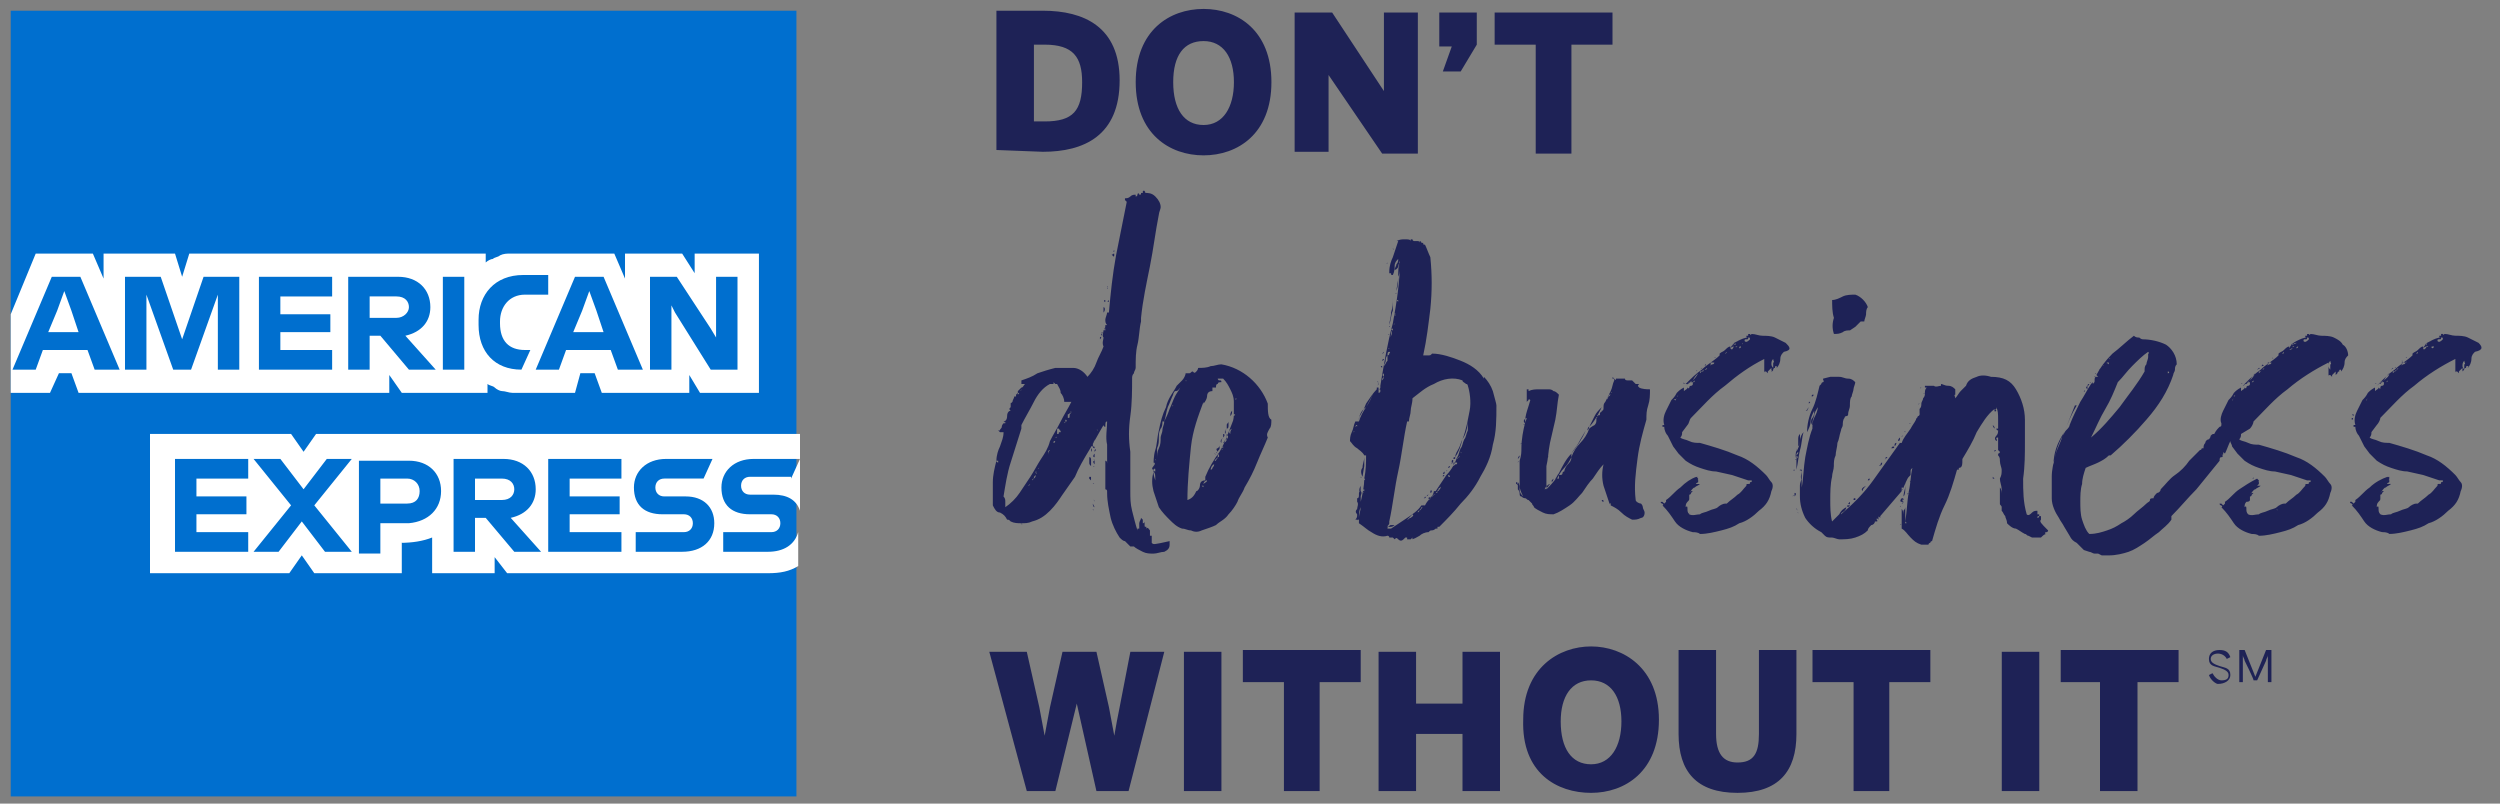
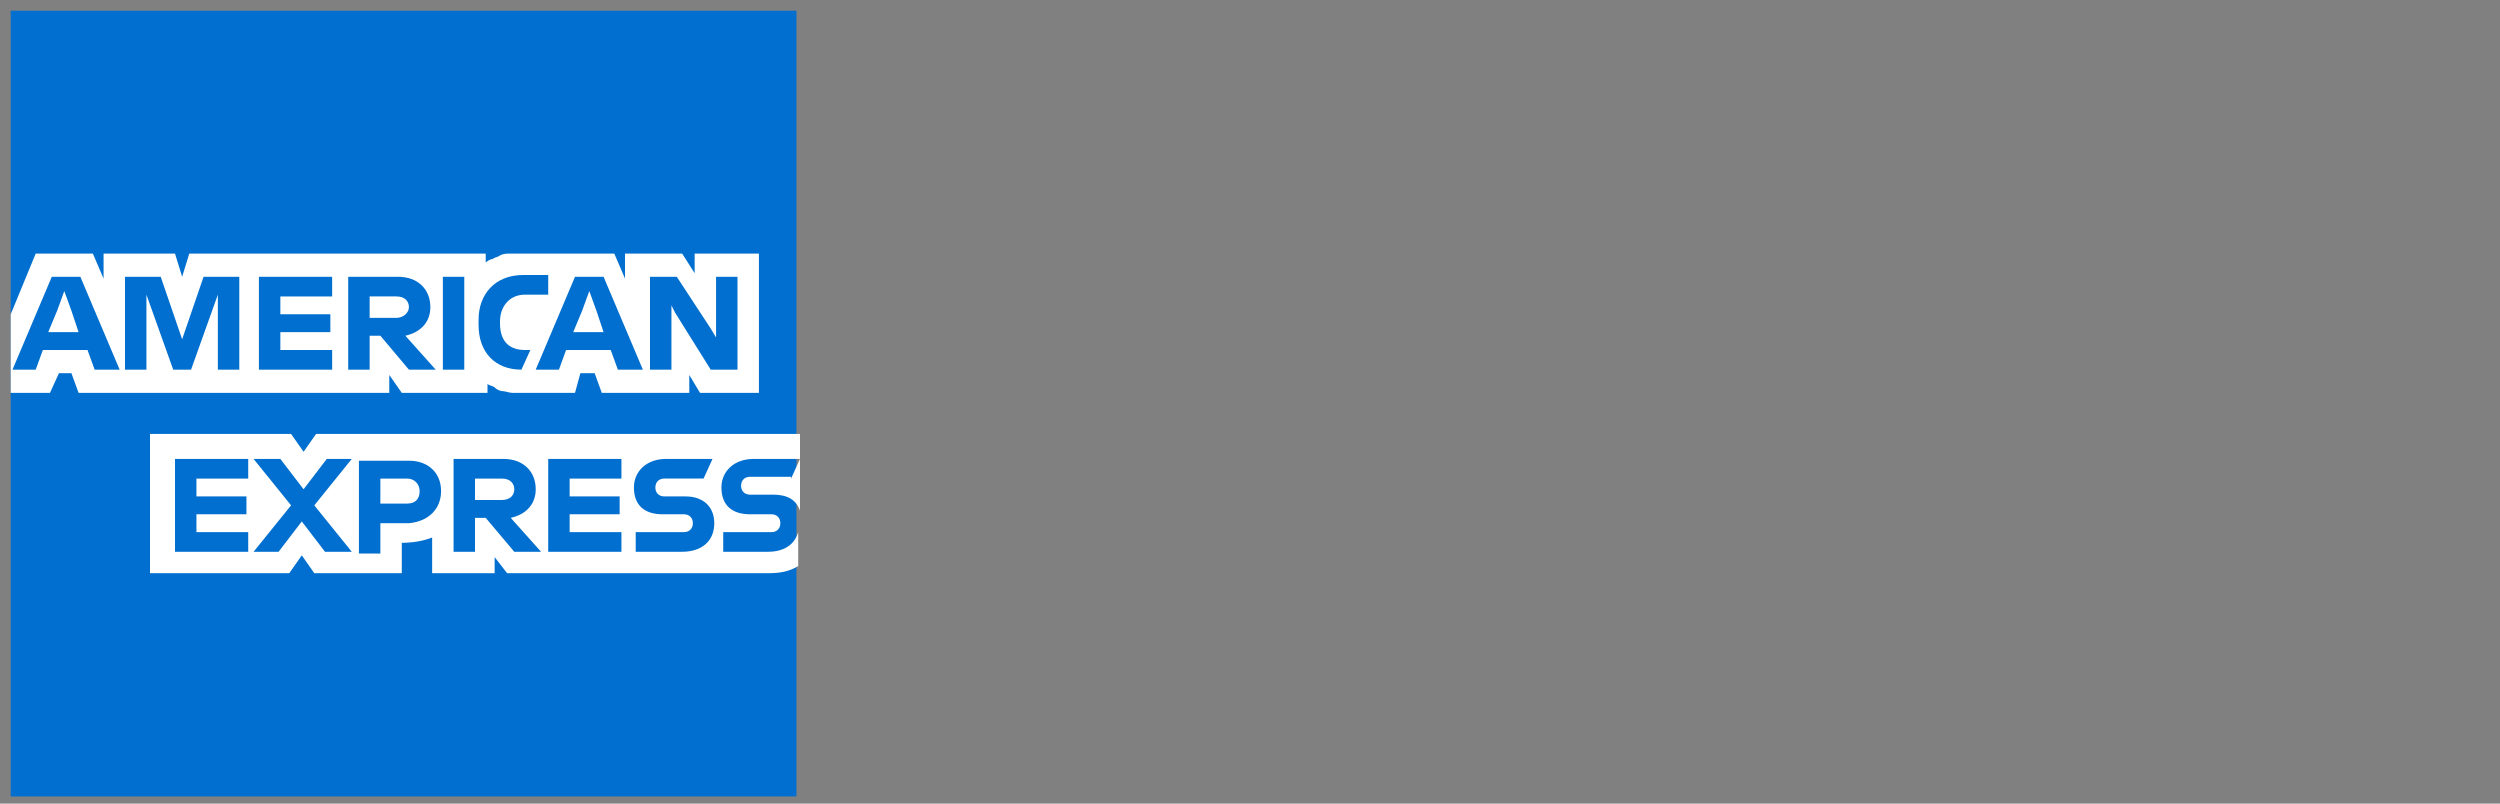
<svg xmlns="http://www.w3.org/2000/svg" enable-background="new 0 0 140 45" viewBox="0 0 140 45">
  <rect x="0" y="0" width="140" height="45" fill="#808080" stroke="none" />
  <path d="m.6.6h44v44h-44z" fill="#006fcf" />
  <path d="m23.5 27.5c0 .4-.2.7-.7.7h-1.5v-1.4h1.5c.4 0 .7.3.7.7zm5.3-.1c0-.3-.2-.6-.7-.6h-1.5v1.2h1.5c.5 0 .7-.3.7-.6zm15.5-.6.5-1.1h-2.6c-1.1 0-1.8.7-1.8 1.6 0 1 .6 1.5 1.6 1.5h1.2c.3 0 .5.2.5.5s-.2.5-.5.5h-2.7v1.1h2.5c.9 0 1.5-.4 1.7-1.1v1.9c-.5.3-1 .4-1.7.4h-14.6l-.7-.9v.9h-3.5v-2c-.5.2-1.1.3-1.8.3h.1v1.7h-4.9l-.7-1-.7 1h-7.8v-7.8h7.9l.7 1 .7-1h27.1v4.3c-.2-.6-.7-.9-1.5-.9h-1.3c-.3 0-.5-.2-.5-.5s.2-.5.5-.5h2.3zm-30.4-1.1h-4.1v5.2h4.1v-1.1h-2.9v-1h2.8v-1h-2.8v-1h2.9zm5.8 5.2-2.1-2.6 2.1-2.6h-1.4l-1.3 1.7-1.3-1.7h-1.5l2.1 2.6-2.1 2.6h1.4l1.3-1.7 1.3 1.7zm5-3.4c0-1-.7-1.7-1.8-1.7h-2.8v5.2h1.2v-1.7h1.6c1.1-.1 1.8-.8 1.8-1.8zm5.6 3.4-1.7-1.9c.9-.2 1.4-.8 1.4-1.6 0-1-.7-1.7-1.8-1.7h-2.8v5.2h1.2v-1.9h.6l1.6 1.9zm4.5-5.2h-4.1v5.2h4.1v-1.1h-2.9v-1h2.8v-1h-2.8v-1h2.9zm5.2 3.6c0-.9-.6-1.5-1.6-1.5h-1.2c-.3 0-.5-.2-.5-.5s.2-.5.5-.5h2.2l.5-1.1h-2.6c-1.1 0-1.8.7-1.8 1.6 0 1 .6 1.5 1.6 1.5h1.2c.3 0 .5.2.5.5s-.2.5-.5.5h-2.7v1.1h2.6c1.1 0 1.8-.6 1.8-1.6zm-6.6-11.9-.4-1.1-.4 1.1-.5 1.2h1.7zm-10.5-.2c0-.3-.2-.6-.7-.6h-1.5v1.2h1.5c.4 0 .7-.3.7-.6zm-19.3-.9-.4 1.1-.5 1.2h1.7l-.4-1.2zm18.2 5.7h-17.4l-.4-1.1h-.7l-.5 1.1h-2.2v-4.4l1.4-3.4h3.2l.6 1.4v-1.4h4l.4 1.3.4-1.3h16.6v.3.2c.1-.1.3-.2.4-.2.1-.1.3-.1.4-.2.2-.1.4-.1.6-.1h.7 5.1l.6 1.4v-1.4h3.2l.7 1.1v-1.1h3.6v7.8h-3.3l-.6-1v1h-4.9l-.4-1.1h-.8l-.3 1.1h-2.8c-.2 0-.4 0-.7 0-.2 0-.4-.1-.6-.1-.1 0-.3-.1-.4-.2s-.3-.1-.4-.2v.3.2h-4.8l-.7-1zm14.6-1.3h1.2v-3.6l.2.4 2 3.2h1.5v-5.2h-1.2v3.4l-.3-.5-1.9-2.9h-1.5zm-4.2-5.2-2.2 5.2h1.3l.4-1.1h2.5l.4 1.1h1.4l-2.2-5.2zm-5.4 2.7c0 1.5.9 2.5 2.4 2.5l.5-1.1h-.3c-.9 0-1.4-.5-1.4-1.5v-.1c0-.8.5-1.5 1.4-1.5h1.3v-1.1h-1.4c-1.6 0-2.5 1.1-2.5 2.5zm-2 2.5h1.2v-2.4-2.8h-1.2v2.7zm-18.1 0-2.2-5.2h-1.6l-2.2 5.2h1.3l.4-1.1h2.5l.4 1.1zm6.7-5.2h-2l-1.2 3.5-1.2-3.5h-2v5.2h1.2v-4.2l1.5 4.2h1l1.5-4.2v4.2h1.2zm5.2 0h-4.1v5.2h4.1v-1.1h-2.9v-1h2.8v-1h-2.8v-1h2.9zm2.7 3.3 1.6 1.9h1.5l-1.7-1.9c.9-.2 1.4-.8 1.4-1.6 0-1-.7-1.7-1.8-1.7h-2.8v5.2h1.2v-1.9z" fill="#fff" />
-   <path d="m123.7 37.8.2-.1c.1.2.3.4.5.4.3 0 .4-.1.4-.3s-.2-.3-.5-.4-.6-.1-.6-.5c0-.3.2-.5.6-.5.3 0 .5.1.6.4l-.2.1c-.1-.2-.3-.3-.5-.3s-.4.1-.4.3.2.3.5.4.6.1.6.5c0 .3-.3.5-.7.5-.1 0-.4-.2-.5-.5zm1.7.4v-1.8h.3l.6 1.5.6-1.5h.3v1.8h-.2v-1.5c0 .1-.1.2-.1.3 0 0-.5 1.1-.5 1.1h-.2c0-.1-.5-1.1-.5-1.1 0-.1-.1-.2-.1-.3v1.5zm-5.7 6.1v-6.1h2.3v-1.8h-6.6v1.8h2.2v6.1zm-5.5-7.8h-2.1v7.8h2.1zm-8.4 7.8v-6.1h2.3v-1.8h-6.6v1.8h2.3v6.1zm-8.5.1c2.3 0 3.3-1.2 3.3-3.3v-4.7h-2.1v4.7c0 1.1-.3 1.6-1.2 1.6-.8 0-1.2-.5-1.2-1.6v-4.7h-2.1v4.7c0 2.1 1 3.3 3.3 3.3m-8.2-1.6c-1.1 0-1.7-.9-1.7-2.4 0-1.4.6-2.3 1.7-2.3s1.7.9 1.7 2.3-.6 2.4-1.7 2.4m0 1.6c1.9 0 3.8-1.2 3.8-4.1s-2-4.1-3.8-4.1-3.8 1.2-3.8 4.1c-.1 3 1.9 4.1 3.8 4.1m-11.9-.1h2.1v-3.2h2.6v3.2h2.1v-7.8h-2.1v2.9h-2.6v-2.9h-2.1zm-3.3 0v-6.1h2.3v-1.8h-6.6v1.8h2.3v6.1zm-5.5-7.8h-2.1v7.8h2.1zm-9.3 7.8 1.2-4.9 1.1 4.9h1.8l2-7.8h-1.9l-.6 3.1c-.1.5-.2 1-.3 1.6-.1-.5-.2-1.1-.3-1.6l-.7-3.1h-1.9l-.7 3.1c-.1.5-.2 1.1-.3 1.6-.1-.5-.2-1.1-.3-1.6l-.7-3.1h-2.1l2.1 7.8zm28.9-35.8v-6h2.3v-1.8h-6.6v1.8h2.3v6.1h2zm-6.2-4.5.9-1.5v-1.8h-2.1v1.9h.7l-.5 1.4zm-7.4 4.5v-4.3l3 4.4h2v-7.9h-1.9v4.4l-2.9-4.4h-2.1v7.8zm-7-1.5c-1.1 0-1.7-.9-1.7-2.4s.6-2.3 1.7-2.3 1.7.9 1.7 2.3-.6 2.4-1.7 2.4m0 1.7c1.9 0 3.8-1.2 3.8-4.1s-1.9-4.1-3.8-4.1-3.8 1.2-3.8 4.1 1.9 4.1 3.8 4.1m-9.5-6.2h.6c1.6 0 2.1.7 2.1 2.1 0 1.6-.5 2.2-2.1 2.2h-.6zm.5 6c2.3 0 4.3-.9 4.3-4 0-3-2-3.9-4.3-3.9h-2.6v7.8zm1 13.6c0-.1 0-.1 0 0zm45.6 4.3c0 .1 0 .1 0 0zm0 .2c0-.1 0-.1 0 0-.1 0 0 0 0 0zm-.1.1c-.1-.1-.1-.1 0 0zm-.2.1s0 .1 0 0c-.1 0-.1.1-.1.1.1 0 .1 0 .1-.1zm.1 0c0-.1 0-.1 0 0-.1 0-.1 0 0 0zm.7-1c0 .1 0 .1 0 0zm-.9 1.1s0 .1 0 0zm1.1-1.3c-.1 0-.1 0-.1 0 0 .1 0 .1-.1.2 0 0 .1-.1.1-.1s.1-.1.1-.1zm-.4.5c.1-.1.1-.1.1-.2 0 0-.1 0-.1.2-.1-.1-.1 0 0 0zm.5-.7c-.1 0-.1 0 0 0 0 .1 0 .1 0 0zm-.8 1c.1 0 .1 0 0 0zm.1-.2c0 .1 0 .1 0 0zm-4.3-1.9c-.1.1-.1.2-.1.3v.4c.1-.1.1-.3.1-.4 0 0 0-.2 0-.3zm2.8 3.8c0 .1 0 .1 0 0-.1.1-.1.1-.1.1.1.1.1 0 .1-.1zm-3-2.4c0 .1 0 .1 0 0-.1 0-.1.1 0 0v.6c.1-.4.1-.7.2-1.1.1-.3.1-.7.2-1-.1.1-.2.3-.2.5s-.1.4-.2.6c0-.1 0-.1 0-.1v-.1c0 .2-.1.4 0 .6-.1 0 0 0 0 0zm0-.2c0-.1 0-.1.1-.2 0 .1 0 .1-.1.2.1.1.1.1 0 .2 0-.1 0-.1 0-.2zm3.7 2c0-.1.1-.2.2-.3s.1-.1.2-.2c-.1.1-.1.1-.2.2-.2.1-.3.2-.2.3zm-.8.9c-.1 0 0-.1 0 0 .1-.1.1-.1.1-.1h-.1c-.1 0-.1.1 0 .1zm-.8-9.7c.2 0 .3 0 .5-.1.1-.1.3-.1.4-.1l.3-.2c.1-.1.2-.2.3-.3h.1.1c0-.1.1-.3.1-.4s0-.3.1-.4c-.1-.3-.4-.6-.7-.7-.2 0-.5 0-.7.1s-.4.2-.6.2c0 .3 0 .7.1 1-.1.3-.1.6 0 .9zm1.1 9.3h.1v-.1c-.1 0-.1 0-.1.1zm3.8-6.3c-.1 0-.1.1 0 0zm-.1.9c0-.1 0 0 0 0-.1 0-.1.1 0 0 0 .1 0 .1 0 0zm.1-.4c0 .1 0 .1 0 0zm-.1.6c0-.1 0-.1 0 0-.1.1 0 0 0 0zm-.1.1c0 .1 0 .1 0 0zm16.9 0c-.1 0 0 0 0 0zm-.1.6s0 .1 0 0v-.1zm-17.1.1c-.1 0-.1 0 0 0zm17.1-.3v-.1c0-.1 0-.1 0 0v.1c0 .1 0 .1 0 0zm-17.5.9c0-.1 0-.1 0 0 0-.1-.1 0 0 0zm-6.2 1.6c0-.1 0-.1 0 0zm5.7-1s-.1 0-.1.1v.1c.1-.1.1-.2.1-.2zm-.2.2c0 .1 0 .1 0 0-.1.1-.1.1-.1.1h.1c.1 0 .1-.1 0-.1zm-.1.2c.1 0 .1 0 0 0zm.5-.7s0 .1 0 0c-.1.1-.1.1-.1.2.1 0 .1-.1.1-.2zm-.6.9c0-.1 0-.1 0 0zm.6-.9s.1 0 0 0zm.6-.8s.1 0 0 0c0-.1 0-.1 0 0-.1 0-.1.1 0 0zm-.5.8s0-.1.1-.1v-.1.1c-.1 0-.1 0-.1.1zm26.5 2.7c0 .1 0 .1 0 0zm-55.5-7.1c-.1 0-.1 0 0 0-.1 0-.1.1-.1.1s.1 0 .1-.1zm-20.9 1.9c0 .1 0 .1 0 0 .1 0 .1 0 0 0zm20.6-.5c0-.1-.1-.1 0 0-.1.1 0 .1 0 0zm-16.1 4.6c0-.1 0-.2 0-.3s0-.2-.1-.2v.3c0 .1 0 .1.1.2zm0-1.5v.2c0 .1 0 .2.1.2 0-.1 0-.2 0-.2 0-.1 0-.2-.1-.2zm16.1-3.2c0-.1 0-.1 0 0-.1-.1-.1-.1 0 0-.1-.1-.1 0 0 0-.1 0 0 0 0 0zm.2-.8v-.1-.1.1c-.1 0-.1 0 0 .1zm-16.3 3.9c0 .1 0 .1 0 0 .1-.1.1-.1 0 0zm16.3-4.2c0-.1 0-.1 0 0zm-.1.4c0-.1 0-.1 0 0zm-.1.5c0-.1 0-.1 0 0zm-21.3 2c0-.1 0-.1 0 0s0 .1 0 0zm82.9-4c-.2-.1-.4-.2-.6-.3s-.5-.1-.7-.1-.4-.1-.6-.1c0 0-.1.1-.1 0h-.1v.1s-.1 0-.1 0 0-.1 0 0 0 .1.1.1.1 0 .1.1c-.1.1-.2.2-.3.1 0-.1 0-.1.1-.1s.1 0 .1-.1c-.2 0-.4.1-.6.2s-.3.2-.4.4v-.1c-.1 0-.2.1-.3.2s-.2.1-.3.2v.1c-.3.3-.7.5-1 .8-.3.2-.6.5-.9.8h.1s.1-.1.1-.1h.1s0 0 .1 0 0 0 .1-.1c0 .1 0 .1-.1.1h-.1v.1s0 .1-.1.1c0 0-.1 0-.1.1s0 .1-.1 0c0 .1-.1.1-.2.2v-.1s0 0 0-.1c-.2.1-.3.2-.4.3-.1.2-.2.3-.3.4-.1.2-.2.4-.3.6s-.2.5-.1.8h-.1s0 .1 0 .1h.1c0 .2.1.4.2.5.1.2.2.4.3.6l.3.4c.1.1.3.3.4.4.3.2.5.3.8.4s.6.2.9.2l.9.2c.3.1.6.2.9.3h.1.1c0 .1 0 .1-.1.1 0 0 0 .1 0 0s0-.1 0-.1v.1c0 .1 0 .1-.1.1s-.1 0-.1.1h.1s0 0-.1 0c-.2.2-.3.4-.5.5-.2.2-.4.3-.6.5 0 0 0 0-.1 0s-.3.1-.4.2-.3.1-.5.2-.4.1-.5.2c-.2 0-.4.1-.6 0-.1-.1-.1-.2-.1-.3s0-.2-.1-.1c0-.1 0-.2.1-.3s.1-.1.1-.2v-.1s0 0 0-.1c.1 0 .1-.1.1-.1l.1-.1c-.1 0-.1 0-.1 0s-.1.1-.1.1c.1-.1.2-.3.3-.3.1-.1.2-.1.3-.2h-.1s0 0-.1 0 .1-.1.1-.1 0 0 0-.1 0 0-.1 0c0 0 0 0-.1 0h.1s.1 0 .1-.1c0 0-.1-.1-.1-.1-.3.1-.7.3-1 .6-.3.2-.5.5-.8.7v.1l-.1.1-.1-.1h-.1c0 .1.1.1.1.1s.1.1 0 .1c.3.3.5.6.7.9s.6.5 1 .6c.1 0 .3 0 .4.1.4 0 .8-.1 1.2-.2s.7-.2 1-.4c.4-.1.8-.4 1.1-.7.4-.3.6-.6.7-1.1.1-.2.1-.4 0-.5s-.2-.3-.3-.4c-.5-.5-1-.9-1.6-1.1-.7-.3-1.4-.5-2.1-.7-.2 0-.4 0-.6-.1s-.4-.1-.5-.2c.1-.1.1-.2.1-.3l.3-.4c.1-.1.2-.3.2-.4.6-.6 1.2-1.3 1.9-1.8.7-.6 1.5-1.1 2.3-1.5v.4.4c0-.1 0-.1.1-.1 0 0 .1.1.1.1v-.1-.1.1s.1-.1.1-.1.1-.1.1-.1v.1.1s.1-.1.1-.1 0-.1.1-.1v.1-.1-.1.1c0-.1 0-.1.1-.1s0 0 0 .1c.1-.1.2-.3.2-.5s.1-.3.2-.4c.5-.1.4-.3.2-.5zm-6.4 3.1c0-.1 0-.1 0 0 .1 0 .1 0 0 0zm.1-.1c.1-.1.1-.1 0 0zm.1.1s0 .1 0 0c-.1.1-.1.2-.1.1 0 0 0 0 .1-.1 0-.1 0-.1 0 0zm.1-.1c-.1 0 0 0 0 0 0-.1 0-.1 0 0 0-.1 0 0 0 0zm.6 6.5c0 .1 0 .1 0 0zm1.7-.2s.1 0 0 0c.1.1.1.1 0 0zm-.5-8.3s.1-.1 0 0c.1 0 .1 0 0 0 .1 0 0 .1 0 0zm-.3.3c.1 0 .1-.1.1-.1s0 .1-.1.1zm-.5.4c.1 0 .1 0 0 0 0 .1 0 .1 0 0zm-.1.1c0-.1 0 0 0 0zm-.1.1c-.1 0 0 0 0 0zm0 .2c-.1.1-.3.2-.4.3 0 .1 0 .1 0 0 .1-.1.2-.2.4-.3.1-.2.2-.3.3-.4 0 .2-.2.3-.3.4zm.3-.5c0-.1 0-.1 0 0 .1.1.1.1 0 0zm.1-.1c.1-.1.1-.1 0 0 .1-.1.1-.1.1-.1s.1 0-.1.1c.1 0 .1 0 0 0zm.2.1s-.1.1-.1.1v-.1c.1 0 .1 0 .2-.1 0 .1-.1.1-.1.1zm0-.2c.1-.1.1 0 0 0zm.2 0c0 .1-.1.1-.1.1s0 0 .1-.1c-.1 0 0 0 0 0 .1 0 .1 0 0 0zm.1-.2c0-.1 0 0 0 0zm.3-.1c0 .1-.1.1-.1.1-.1 0-.1.1-.1.1 0-.1 0-.1 0-.2h.2c0-.1 0-.1 0 0 .1-.1.1 0 0 0zm.1-.3c-.1 0-.1.1 0 0-.1.1-.1.1 0 0-.1 0 0 0 0 0s0 .1 0 0zm.2-.2c0 .1 0 .1 0 0zm.2.1c0-.1 0-.1 0 0zm.1-.1c.1-.1.1-.1.1-.1 0 .1 0 .1-.1.1zm.1-.2c0-.1 0 0 0 0zm.1.1h.1c-.1 0-.1 0-.1 0zm.6-.6c.1 0 .1-.1.1-.1 0 .1-.1.1-.3.2.1 0 .2 0 .2-.1zm-.3.2s.1 0 0 0c.1-.1.1-.1.1 0h-.1c-.1.1 0 0 0 0zm-.1.2s.1-.1.2-.1c-.1.2-.2.2-.2.1zm.3-.1c-.1 0-.1.1-.1 0s0 0 .1 0c-.1 0-.1 0 0 0zm.2-.1c.1 0 .1 0 0 0-.1 0-.1 0 0 0zm.1.1c0 .1-.1.1-.1.1-.1-.1 0-.1.1-.1zm0-.2c0 .1 0 .1 0 0zm0-.1c0-.1 0-.1 0 0 .1-.1 0 0 0 0zm.1.2s.1 0 0 0c.1 0 .1 0 0 0zm1.6 1.5c0 .1 0 .1 0 0zm0-.1c0 .1 0 .1 0 0zm0 0c-.1-.1-.1-.2-.1-.2 0-.1 0-.2.1-.3 0 .1.1.2 0 .2zm-4.5 6.2c0-.1 0-.1 0 0zm.1-.1c0 .1 0 .1 0 0zm-72.5-1.5v.1s0 0 0-.1c.1-.1 0-.2 0-.2zm.6-7.4c0-.1 0 0 0 0zm72 8.9h.1v-.1c-.1 0-.1.1-.1.1zm-56.1-12.2c0 .1 0 .1 0 0zm7.3 9.5c0-.1 0-.1 0 0zm-.2 2.9s0 0 0-.1c0 .1 0 .2 0 .1zm0-.7c0-.1 0-.1 0 0zm.1-.5c0 .1 0 .1 0 0zm5.1-3.7c0-.1 0-.1 0 0-.1.1 0 0 0 0zm3.1.8s.1 0 0 0zm7.5 3.4s0-.1.1-.1c-.1 0-.1.1-.1.1-.1 0-.1.1 0 0-.1.1 0 .1 0 0zm-22.5-12.6c-.1 0-.1 0 0 0zm-.4 5.6c0 .1 0 .1 0 0zm0-4.4c0-.1 0-.1 0 0 0 0 0 .1-.1.1.1 0 .1-.1.1-.1zm-.1 4.8c0-.1 0-.1 0 0-.1.1-.1.1-.1.1.1 0 .1-.1.1-.1zm.1-.1c-.1 0-.1 0 0 0-.1 0 0 0 0 0zm0-.5c.1 0 .1 0 0 0 .1-.1.1-.1 0 0 .1-.2.1-.2 0 0 0-.1 0-.1 0 0zm.1-4.4c-.1.1 0 .1 0 0zm.1-.3c0-.1 0-.1 0 0-.1.1 0 0 0 0zm22.7 11.7c0-.1 0-.1 0 0-.1 0-.1 0 0 0v.1c0-.1 0-.1 0-.1zm-11.5-2.2c-.1 0-.1.1 0 0-.1.1-.1.1-.1.2 0 0 .1-.1.1-.2zm44-2.4s.1 0 0 0c.1 0 .1-.1 0 0 0-.1 0-.1 0 0zm-55.2-3.3c0-.2.1-.4.1-.7.1-.3.1-.5.1-.8v.7c-.1.2-.1.5-.2.8zm.3-1.7v.2c0-.1 0-.2 0-.2zm11.5 11.2c0 .1 0 .1 0 0zm-11.9-8.8c0-.1 0-.1 0 0zm-1.6 8.9c0 .1 0 .1 0 0zm.1-1.9c.1 0 .1 0 0 0 .1-.1.1-.1 0 0zm.1.8.1-.6c0-.2 0-.3 0-.5 0 .2-.1.4-.1.6-.1.1-.1.3 0 .5zm13.1.1c-.1 0-.1 0 0 0zm0 .2s.1 0 0 0zm.1.4c0 .1 0 .1 0 0s0-.1 0 0zm.2.4c-.1.1-.1.1 0 0zm-11.9-9.3c-.1 0-.1 0 0 0zm0-.2c.1 0 0-.1 0 0 0-.1 0-.1 0 0zm0 .4c-.1 0 0 .1 0 0zm.4-2.3c-.1 0 0 .1 0 0zm1.8 11.2c.1 0 .1 0 0 0zm.4-.4c0-.1 0 0 0 0zm-.3.4c.1 0 .1-.1 0 0 .1-.1.1-.1.1-.1-.1-.1-.1 0-.1.1zm.2-.3c-.1 0-.1 0 0 0zm-.4.5s.1 0 0 0c.1-.1.1-.1.1-.1s-.1 0-.1.1zm-.2.3c-.1 0 0 0 0 0 0-.1 0-.1 0 0 0-.1 0 0 0 0zm.1-.3s0 .1-.1.1c.1 0 .2 0 .1-.1zm.7-.7c-.1.1-.1.1 0 0zm.5-.7s.1 0 0 0c.1-.1 0-.1 0 0zm2.6-4.5c-.1-.3-.3-.6-.5-.8v.1c-.3-.5-.8-.8-1.3-1s-1.1-.4-1.6-.4c-.1.1-.1.1-.2.1s-.2 0-.3 0c.2-.9.3-1.8.4-2.6.1-1 .1-1.9 0-2.9-.1-.2-.2-.5-.3-.7-.1 0-.1 0-.1-.1-.1 0-.1 0-.1 0 0-.1-.1-.1-.1-.1v.1s0-.1-.1-.1h-.1-.1s-.1 0-.1-.1c-.1 0-.1 0-.1 0s0 .1 0 .1c0-.1-.2-.1-.3-.1-.2 0-.3 0-.5.1h.1c-.1.3-.2.6-.3.9-.1.2-.2.5-.2.8s0 .1 0 0v.1h.1c0 .1 0 .1.1.1.1-.2.1-.4.1-.5 0-.2.1-.3.2-.4 0 .1 0 .2-.1.3 0 .1-.1.2-.1.3.1 0 .1 0 .1-.1s0-.1 0-.1c0 .1 0 .2-.1.2.1 0 .2-.1.2-.2s.1-.2.1-.2c0 .3 0 .6-.1.8 0 .3-.1.6-.1.8.1-.3.1-.5.1-.8s0-.6.1-.9c0 1.2-.2 2.4-.4 3.5-.3 1.1-.5 2.3-.7 3.5v.1s0 .1-.1.1c.1 0 .1 0 .1.1s-.1.1-.1.1v-.1-.1s0 0 0-.1h-.1v.1c-.2.2-.4.5-.6.8-.1.3-.3.6-.4.8v.1.1h-.1s0 0-.1 0c-.1.2-.1.4-.2.6s-.1.4-.1.5c.1.1.2.3.4.4.1.1.3.2.4.4h.1c0 .4 0 .8-.1 1.3 0 .4-.1.9-.2 1.3 0-.1 0-.2 0-.3s.1-.2 0-.3c-.1 0-.1.1-.1.2s0 .2-.1.2v.1.1c.1.1 0 .3 0 .4-.1.1-.1.2 0 .3 0-.1 0-.1 0-.1v.2c0 .1-.1.2-.1.2h.1v.1c0-.1 0-.1.1-.1v.2c.3.2.5.4.7.5.3.2.6.3.9.2 0 0 .1 0 .1.1h.1s.1 0 .1 0 .1.1.1.1c.1-.1.1-.1.2 0 .1.1.2.1.3 0l.1-.1h.1v.1h.1.1c.1-.1.1-.1.1-.1 0 .1 0 .1-.1.1.2 0 .3-.1.5-.2.1-.1.3-.2.5-.2v.1s0 0 0-.1c.1-.1.1-.1.2-.1s.2-.1.2-.1h.1c0-.1 0-.1 0-.1h.1c.4-.4.8-.8 1.2-1.3.4-.4.8-.9 1.1-1.5.3-.5.6-1.1.7-1.8.2-.7.2-1.4.2-2.2 0-.1-.1-.4-.2-.8zm-5.6-8c.1 0 .1 0 0 0 .1.1 0 .1 0 0zm.1.7c0 .1 0 .1 0 0zm-2.3 9.6c0-.1.1 0 0 0zm.1-.3s0-.1.1-.1v-.1.2c0-.1-.1 0-.1 0zm.1 0c0 .1 0 .1 0 0zm.2-.4c0 .1 0 .1 0 0 .1 0 .1 0 0 0zm.1-.3c.1 0 .1 0 0 0zm-.2 5.8c0-.2 0-.4.1-.6 0-.1 0-.1 0-.1v.1c0 .2-.1.4-.1.6zm.3-1.5c-.1.1-.1.1 0 0-.1.2-.1.1 0 0-.1 0-.1-.1 0-.1zm0-.3c0-.1 0-.1 0 0zm0-.2c0-.1 0-.1 0 0 0-.1 0-.1 0-.2 0 0 .1 0 0 .1zm.1-.5c-.1.1-.1.1 0 0zm-.1-3.5c.1-.1.1-.1 0 0 .1 0 .1 0 0 0zm.1 3.3c0-.1 0-.1 0 0zm0-.1c0-.2 0-.1 0 0zm0-.5c.1-.1.1-.1 0 0 .1 0 .1 0 0 0zm.1-2.9c-.1.1-.1.1 0 0zm.2-.3c-.1 0 0 0 0 0 0-.1 0-.1 0-.1zm-.3.3c-.2.3-.3.5-.4.8 0-.3.1-.6.4-.8.1-.2.3-.5.4-.8-.1.3-.2.5-.4.8zm1.9-6.8c-.1 0-.1 0 0 0zm-.1.8v.1c-.1-.1-.1-.1 0-.1zm-.1.7c-.1-.1-.1-.1 0 0 0-.1 0-.1 0 0zm-.1.1c0-.1 0-.1 0 0 0-.1.1-.1 0 0 .1 0 0 .1 0 0zm0 .1v.1s0 0 0-.1.1 0 0 0zm0 .4c-.1-.1-.1-.1 0 0 0 .1-.1.1 0 0-.1 0-.1 0 0 0zm-.1.3v-.1.1.1c-.1 0-.1-.1 0-.1zm-.2.6c.1-.1.1-.3.1-.5.1.2 0 .3-.1.5 0 .1 0 .3-.1.4.1-.1.1-.3.1-.4zm0 .5c0 .1-.1 0 0 0zm-.3 1.6c0 .1-.1.2-.1.2 0-.1 0-.1.1-.2-.1-.1-.1-.1 0-.2zm0-.4c0-.1 0-.2 0-.2zm0-.2c0-.1.1-.2.1-.3s0-.2.1-.3c0-.1 0-.2.1-.2s0 .1 0 .1 0 .1-.1.1v.3c-.1.1-.1.2-.2.3zm1 8.8s0 .1 0 0zm.5.9c0 .1 0 .1 0 0zm0-1.2c-.1 0-.1.1-.2.1.1-.1.2-.2.3-.3.1.1 0 .1-.1.2zm.5-.4c-.1 0-.1 0 0 0-.1.1-.1.1-.1.1 0 .1 0 .1 0 0 0-.1 0-.1.1-.1 0-.1.1-.1.1-.2.1 0 .1-.1.1-.2 0 .2-.1.3-.2.4zm.3-.3c0-.1.1-.1.1-.1s-.1 0-.1.1zm.1-.2s.1 0 0 0c.1 0 .1 0 0 0zm.3-.3c0 .1 0 .1 0 0-.1 0-.1.1-.1.1 0 .1-.1.1-.1 0s.1 0 .2-.1c-.1 0-.1 0 0 0 0-.1.1 0 0 0zm.1-.1c0 .1-.1 0 0 0 0-.1 0-.1 0 0 .1-.1.1 0 0 0zm.4-.4c-.1 0-.1 0 0 0-.1.1-.1.2-.2.2 0 .1 0 .1-.1.1.1-.1.1-.1.1-.1s0-.1.1-.1c-.1 0 0-.1.1-.1-.1 0-.1-.1 0 0-.1-.1-.1-.1 0 0 0-.1 0 0 0 0zm.1-.2c0 .1 0 .1 0 0-.1 0-.1 0 0 0 0-.1 0 0 0 0zm.3-.5s.1 0 .1.1c-.1 0-.1 0-.1-.1zm.1-.1h-.1.1s0 0 0-.1zm.1-.3c.1-.1.1-.1 0 0 .1 0 .1 0 0 0zm.3-.3c0 .1 0 .1-.1.1 0 0-.1.1-.1.1s0-.1 0-.2h.2c0-.1 0-.1 0 0zm.1-.3s-.1.1-.1.1 0-.1.1-.1c0-.1.1 0 0 0zm.1-.3c.1.1 0 .1 0 0zm.5-2.3c-.1.5-.2 1.1-.4 1.6.2-.3.3-.7.3-1.1v.6c-.1.2-.1.4-.2.5-.1.2-.1.4-.2.5-.1.2-.1.4-.2.5-.1.3-.3.7-.6 1l-.6.9s0 0-.1 0c0 .1-.1.3-.2.4s-.2.2-.3.4h-.1s0 0-.1 0c-.2.3-.5.5-.8.7l-.9.6h-.1-.1c0-.1 0-.1.2-.1.1 0 .2-.1.2-.1-.1 0-.1 0-.2 0s-.1.1-.2.1c0-.1.1-.1.1-.2v-.1c.2-.9.3-1.9.5-2.8s.3-1.9.5-2.8h.1c0-.2.1-.4.1-.6s.1-.4.1-.7c.4-.3.7-.6 1.2-.8.5-.3 1.1-.4 1.6-.2 0 .1.1.1.2.2.1 0 .1.1.1.1.1.3.2.9.1 1.4zm-1.4 3.4c0 .1 0 .1 0 0-.1.1-.1.1-.1.1.1.1.1 0 .1-.1.1.1.1.1 0 0zm.2-.2s0 .1-.1.1c.1 0 .1-.1.1-.1.1 0 .1-.1.1-.1s-.1 0-.1.1zm-.5.8c0-.1 0 0 0 0zm.2-.3s.1-.1.1-.1c-.1 0-.1 0-.1.1-.1 0-.1 0 0 0zm30.8-2.7c0-.1 0-.1 0 0zm.1 2.1c0-.1 0-.1 0 0zm-5.4 3.4c0-.1 0-.1 0 0zm-10.6-.9c.1 0 .1 0 0 0zm15.9-2.6c.1 0 .1 0 0 0 0-.1 0-.1 0 0zm-6.9 3.2c0 .1 0 .1 0 0zm6.9-3.4c.1 0 .1 0 0 0zm-6.7 3.2c0 .1 0 .1 0 0zm-10.6-1.8c-.1.1-.1.1 0 0zm5.7-8c-.2-.1-.4-.2-.6-.3s-.5-.1-.7-.1-.4-.1-.6-.1c0 0-.1.1-.1 0h-.1v.1s-.1 0-.1 0 0-.1 0 0 0 .1.1.1.1 0 .1.1c-.1.1-.2.2-.3.1 0-.1 0-.1.1-.1s.1 0 .1-.1c-.2 0-.4.1-.6.2s-.3.2-.4.4v-.1c-.1 0-.2.1-.3.2s-.2.1-.3.2v.1c-.3.3-.7.5-1 .8-.3.2-.6.5-.9.8h.1s.1-.1.1-.1h.1s0 0 .1 0c0 0 0 0 .1-.1 0 .1 0 .1-.1.1v.1s0 .1-.1.1c0 0-.1 0-.1.1 0 0 0 .1-.1 0 0 .1-.1.1-.2.2v-.1s0 0 0-.1c-.2.1-.3.2-.4.3-.1.2-.2.3-.3.4-.1.2-.2.4-.3.6s-.2.5-.1.8h-.1s0 .1 0 .1h.1c0 .2.1.4.2.5.1.2.2.4.3.6l.3.4c.1.1.3.3.4.4.3.2.5.3.8.4s.6.2.9.2l.9.2c.3.1.6.2.9.3h.1.1c0 .1 0 .1-.1.1 0 0 0 .1 0 0s0-.1 0-.1v.1c0 .1 0 .1-.1.1s-.1 0-.1.1h.1s0 0-.1 0c-.2.2-.3.4-.5.5-.2.2-.4.3-.6.5 0 0 0 0-.1 0s-.3.1-.4.2-.3.1-.5.2-.4.1-.5.2c-.2 0-.4.1-.6 0-.1-.1-.1-.2-.1-.3s0-.2-.1-.1c0-.1 0-.2.1-.3s.1-.1.1-.2v-.1s0 0 0-.1c.1 0 .1-.1.1-.1l.1-.1c-.1 0-.1 0-.1 0s-.1.1-.1.1c.1-.1.2-.3.3-.3.1-.1.2-.1.3-.2h-.1s0 0-.1 0 .1-.1.1-.1 0 0 0-.1 0 0-.1 0 0 0-.1 0h.1s.1 0 .1-.1c0 0-.1-.1-.1-.1-.3.1-.6.3-.9.6-.3.2-.5.5-.8.7v.1l-.1.1-.1-.1h-.1c0 .1.1.1.1.1s.1.1 0 .1c.3.3.5.6.7.9s.6.5 1 .6c.1 0 .3 0 .4.1.4 0 .8-.1 1.2-.2s.7-.2 1-.4c.4-.1.8-.4 1.1-.7.4-.3.6-.6.7-1.1.1-.2.1-.4 0-.5s-.2-.3-.3-.4c-.5-.5-1-.9-1.6-1.1-.7-.3-1.4-.5-2.1-.7-.2 0-.4 0-.6-.1s-.4-.1-.5-.2c.1-.1.1-.2.1-.3l.3-.4c.1-.1.1-.3.2-.4.6-.6 1.2-1.3 1.9-1.8.7-.6 1.4-1.1 2.2-1.5v.4.4c0-.1 0-.1.1-.1 0 0 .1.1.1.1v-.1-.1.1s.1-.1.1-.1.1-.1.1-.1v.1.1s.1 0 .1-.1c0 0 0-.1.1-.1v.1-.1-.1.1c0-.1 0-.1.1-.1v.1c.1-.1.2-.3.2-.5s.1-.3.2-.4c.5-.1.3-.3.1-.5zm-6.3 3.1c0-.1 0-.1 0 0zm0-.1c.1-.1.1-.1 0 0zm.2.1c-.1 0-.1 0 0 0-.1 0-.1.1 0 0-.1.1-.1.2-.1.1-.1 0-.1 0 .1-.1-.1 0-.1 0 0 0 0-.1 0-.1 0 0zm0-.1c0-.1 0-.1 0 0 .1-.1.1 0 0 0zm.7 6.5c0 .1-.1.1 0 0-.1 0-.1 0 0 0zm1.7-.2c0 .1 0 .1 0 0zm-.5-8.3c.1 0 .1 0 0 0 0 0 0 .1 0 0-.1 0-.1 0 0 0zm-.4.3c.1 0 .1-.1.1-.1.1 0 0 .1-.1.1zm-.4.4c-.1.1-.1.1 0 0zm-.1.1c-.1-.1 0 0 0 0zm-.1.3c-.1.1-.3.2-.4.3 0 .1 0 .1 0 0 .1-.1.2-.2.4-.3.1-.2.2-.3.3-.4-.1.2-.2.3-.3.4zm.2-.5c0-.1.1-.1 0 0 .1.1.1.1 0 0zm.2-.1c0-.1 0-.1 0 0 .1-.1.1-.1.1-.1.1 0 0 0-.1.1.1 0 .1 0 0 0-.1 0-.1 0 0 0zm.1.1s-.1.1-.1.1v-.1c.1 0 .1 0 .2-.1 0 .1 0 .1-.1.1zm.1-.2c.1-.1 0 0 0 0zm.2 0c-.1 0-.1 0 0 0 0 .1-.1.1-.1.1-.1 0 0 0 .1-.1-.1 0-.1 0 0 0zm0-.2c0-.1 0 0 0 0zm.4-.1c0 .1-.1.1-.1.1-.1 0-.1.1-.1.1 0-.1 0-.1 0-.2h.2c0-.1 0-.1 0 0 0-.1 0 0 0 0zm0-.3s0 .1 0 0c-.1.1-.1.1 0 0 .1 0 .1.1 0 0zm.3-.2c0 .1 0 .1 0 0zm.1.1c.1-.1.1-.1 0 0zm.2-.1c.1-.1.1-.1.1-.1 0 .1-.1.1-.1.1zm.1-.2c-.1 0-.1 0 0 0-.1-.1 0 0 0 0zm0 .1h.1zm.6-.6c.1 0 .1-.1.1-.1 0 .1-.1.1-.3.2.2 0 .2 0 .2-.1zm-.2.2c.1-.1.1-.1.1 0h-.1c-.1.1-.1 0 0 0zm-.2.2s.1-.1.2-.1c-.1.2-.1.2-.2.1zm.4-.1c-.1.1-.1 0 0 0-.1 0-.1.1-.1 0h.1c-.1 0-.1 0 0 0zm.1-.1s.1 0 0 0c.1 0 .1 0 0 0-.1 0 0 0 0 0zm.1.1c0 .1-.1.1-.1.1 0-.1 0-.1.1-.1zm.1-.2c0 .1-.1.1 0 0-.1 0 0 0 0 0zm0-.2s-.1.1 0 0c-.1 0-.1 0 0 0 0 0 0 .1 0 0zm.1.3c0-.1 0-.1 0 0zm1.5 1.5c0 .1 0 .1 0 0zm0-.1s.1.1 0 0c.1.1 0 .1 0 0zm.1-.1c-.1-.1-.1-.2-.1-.2 0-.1 0-.2.1-.3 0 .1.1.2 0 .2zm-4.2 6.1c-.1 0-.1 0-.1.1 0 0 0 0 .1-.1-.1.1-.1 0 0 0zm-.4.2c.1 0 .1 0 0 0 .1-.1.1-.1 0 0zm.2-.1c-.1.1 0 .1 0 0zm-.6-5.3c.1 0 .1-.1 0 0 0-.1-.1-.1 0 0zm-2.5.2c-.1-.1-.1-.1 0-.2-.1 0-.1 0-.2 0l-.2-.2h-.2c-.1 0-.2 0-.2-.1-.1 0-.2 0-.3 0h-.2c0 .1 0 .1-.1 0s-.1-.1-.1 0h.1v.1c-.1.2-.1.4-.2.6s-.2.4-.3.6c.1 0 .1-.1.1-.2s.1-.1.1-.2c0 .1-.1.3-.2.4s-.1.2-.1.3c0 .1 0 .2-.1.2 0 .1-.1.1-.1.1v.1.1c0-.1-.1-.1-.1 0 0 0 0 0-.1 0 0 0 0 .1.1.1-.1 0-.1 0-.1 0v.1c0 .1 0 .2-.1.3-.2.1-.3.2-.3.2-.1.3-.3.6-.5.8s-.4.5-.5.8c0-.1 0-.1 0-.1v-.1c-.3.3-.5.7-.7 1.1-.1.1-.1.2-.2.3h.1c.1-.2.2-.4.4-.6s.3-.4.4-.6c0 .2-.1.3-.2.4s-.2.3-.2.4c-.1 0-.1.1-.1.1 0 .1-.1.1-.2.1v.1.1c-.1 0-.1 0-.1 0v-.1c-.2.3-.4.5-.6.7 0-.4 0-.8 0-1.3.1-.4.1-.8.2-1.3.1-.4.2-.9.3-1.3.1-.5.1-.9.2-1.4-.1-.1-.2-.2-.3-.2-.1-.1-.2-.1-.3-.1h-.1c0-.1 0 0 0 0-.1 0-.3 0-.4 0-.2 0-.4 0-.6.1v-.1s0 0-.1 0v.4.3s.1-.1.1-.1 0-.1.1 0c-.1.4-.3.8-.3 1.3-.1.4-.2.9-.2 1.4 0 .2 0 .4-.1.7v.7.7c0 .2.1.4.2.6-.1-.1-.2-.2-.2-.4 0-.1 0-.3-.1-.4 0 .1 0 .1-.1.1.1 0 .1-.1 0-.1v.1s.1 0 .1.1v.1.1s.1.1.1.2 0 .2.1.2c0 0 .1.1.2.1s.1.1.2.1c.1.1.1.1.2.2 0 .1.1.1.1.2.1.1.3.2.5.3s.4.1.6.1c.3-.1.6-.3.9-.5s.5-.5.7-.7c.2-.3.4-.6.6-.8.2-.3.4-.6.6-.8-.1.4-.1.8 0 1.2.1.3.2.6.3.9s0 0 .1.1v.1c.2.1.4.2.6.4s.4.3.6.4c.2 0 .3 0 .5-.1.1 0 .2-.1.2-.3 0-.1-.1-.2-.1-.3s-.1-.2-.1-.2c-.1 0-.3-.1-.3-.2-.1-.8 0-1.5.1-2.3s.3-1.5.5-2.2c0-.3 0-.5.1-.8s.1-.6.1-.9c-.5 0-.6-.1-.6-.1zm-6.3.4c0-.1 0-.1 0 0zm0 .2s0 .1 0 0c0 .1 0 .1 0 0zm-.5 3.6c0 .1 0 .1 0 0 0-.1.1-.1 0 0zm.1-.4c0 .1 0 .1-.1.2 0 0 0-.1.1-.2 0-.1 0-.1 0-.2zm0-.3c0-.1 0 0 0 0 0 .1 0 .1 0 0zm.1-.4c0 .1-.1.1 0 0zm.1-.5c0-.1 0-.1 0 0zm0-.1c0-.1 0-.1 0 0zm0-.4c.1-.1.1 0 0 0zm.2-.4c0 .1-.1.2-.1.3-.1-.1-.1-.2.1-.3 0-.1 0-.2 0-.3zm0-.4c.1 0 .1 0 0 0zm.1-.2c0-.1.1-.1.1-.1-.1 0-.1 0-.1.1zm1.2 4.3c-.1.1-.1.2-.2.2 0 .1-.1.1-.1.1l.1-.2c.1 0 .1-.1.2-.1zm.1-.1v-.1s.1-.1.1-.1c0 .1-.1.2-.1.2zm2.8-3.7c0 .1 0 .1 0 0zm.5-1.6c.1 0 .1 0 0 0 .1.1.1.1 0 0zm-.1.4c-.1.1-.1.1 0 0zm.1-.1c0 .1 0 .1-.1.2 0 0 0 0 0-.1.1 0 .1 0 .1-.1 0-.1 0-.1 0 0 .1-.1.1 0 0 0zm-.5.7v.1c0-.1 0-.1 0-.1 0-.1 0-.1 0 0zm-3.1 4.4c-.1 0-.1.1 0 0zm2.7-3.8c-.1.2-.2.4-.3.6.3-.3.5-.7.7-1.1-.2.2-.3.3-.4.5zm-.5.8c-.1.2-.3.5-.4.7s-.3.4-.4.6c.3-.4.6-.8.8-1.3zm-2.1 1.2c0 .1 0 .2-.1.3 0 .1-.1.2 0 .3 0-.1 0-.2.1-.3 0-.1 0-.2 0-.3zm-2 2c0 .1 0 .1 0 0zm19.8 2.1c.1 0 .1 0 0 0zm-14.7-1.3c0-.1 0-.1-.1-.1 0 0 0 .1.1.1zm6.9.1s0 .1 0 0c.1 0 .1 0 0 0zm-10.2-1.8c0 .1 0 .1 0 0zm14.1 0c-.1 0-.1 0 0 0v.1c0 .1 0 0 0-.1zm-10.4-5c0 .1 0 .1 0 0zm2.8 2v.1zm0-.1v-.1c0-.1 0-.1 0 0v.1c0 .1 0 .1 0 0zm-13.2 4.6c0 .1 0 .1 0 0zm-10.9-4.6v.3c0-.1 0-.2 0-.3.1-.1.1-.2.1-.3-.1.1-.1.2-.1.3zm-.2.7c.1 0 .1-.1.1-.2s0-.1 0-.2c0 .1-.1.1-.1.2zm.2-1c.1-.3.1-.6 0-.8-.1-.3-.2-.5-.3-.7.1.2.2.4.3.7.1.2.1.5 0 .8zm-.3 1.1c.1 0 .1 0 0 0v.2s.1-.1 0-.2c.1 0 .1-.1 0 0zm-1.6 3.3c-.1 0-.1 0 0 0-.1.1 0 0 0 0zm.9-1.6v.1s0 0 0-.1c0-.1 0-.1 0 0zm0-.1c.1 0 .1 0 0 0zm11 3c0-.1 0-.1 0 0zm-10.6-3.8c0 .1 0 .1-.1.2-.1 0-.1.1 0 .2 0-.1.1-.1.1-.2s0-.1 0-.2zm-.2.4c0 .1.1.1 0 0zm.4-.8c.1-.1.1-.2 0-.2v.2c-.1.1-.2.2-.1.3 0-.1 0-.2.1-.3zm-.5.9v.1s0 0 0-.1c.1.1.1 0 0 0zm.6-4c-.1 0-.1 0 0 0zm0 .1c0-.1 0-.1 0 0-.1-.1 0 0 0 0zm57.5 5.3c0 .1 0 .1 0 0zm0 0h.1v-.1s0 .1-.1.1zm.8 1.8c.1 0 .1 0 0 0zm-47.2 1.6c.1 0 .1 0 0 0 .1-.1.1-.1 0 0zm52.1-6.9v-.1c0-.1 0-.1 0 0-.1 0-.1 0 0 .1-.1.1-.1.1 0 0zm3.7 4.9s0 .1 0 0zm-3.8-4.8v.1c.1 0 .1-.1 0-.1zm-5.7 3.5c0-.1 0-.1 0 0zm-.6.4c.1 0 .1 0 0 0zm-60.9 3.1v-.1-.1-.2s0 0-.1 0c0-.1 0-.2 0-.3-.1-.1-.1-.2-.2-.1 0-.1 0-.1 0-.1-.1 0-.1 0-.1-.1 0 0 0 0 0-.1v-.1c0 .1-.1.1-.1.1 0-.1 0-.1 0-.2 0 0-.1-.1-.1-.1 0 .1-.1.2-.1.3v.3c-.1 0-.1 0-.1 0v.1c-.1-.3-.2-.7-.3-1.1s-.1-.7-.1-1.1 0-.7 0-1 0-.7 0-1v-.1s0 0 0-.1c-.1-.7-.1-1.3 0-2s.1-1.5.1-2.1c0-.1 0-.2.1-.3 0-.1.1-.2.1-.3 0-.5 0-.9.1-1.3s.1-.9.2-1.3c0 0 0 0 0-.1 0 0 0 0 0-.1.1-1 .3-1.9.5-2.9s.3-1.9.5-2.9c0-.1.1-.3.1-.4 0-.2-.1-.4-.3-.6s-.4-.2-.6-.2c0 0 .1 0 0-.1s0 0-.1 0v.1h-.1c0 .1 0 .1-.1.1 0-.1-.1-.1-.1 0 0 0 0 .1-.1.1 0-.1 0-.1 0-.1-.1 0-.2 0-.3.1s-.2.1-.3.1v.1s.1.1.1.1c-.2 1-.4 2-.6 3-.2 1.1-.3 2.1-.4 3.2s0 0 0 0 0 0-.1 0c0 .1-.1.3-.1.4s0 .2.1.3h-.1c0 .1 0 .2-.1.3 0 .1-.1.3 0 .4 0 .1-.1.3 0 .5-.1.3-.3.6-.4.9s-.3.6-.5.8c-.2-.3-.5-.5-.8-.5s-.7 0-1 0c-.4.1-.7.2-1 .3-.3.2-.6.3-.9.4v.1.1h.1.1c-.1.1-.1.2-.2.2-.1.1-.1.1-.2.2v.1c.1 0 .1 0 0 .1 0 0 0 0 0-.1l-.1.1v.1h-.1c0 .1-.1.2-.1.3-.1.1-.1.1-.1 0v.3c-.1.1-.1.1 0 .2-.1 0-.2.1-.2.3s-.1.3-.2.3c0 0 .1.1.1 0v.1s0 0-.1 0c0 0-.1.1-.1.2s-.1.1-.1.2c0-.1 0-.1 0-.1v.1h-.1s0 0 0-.1v.1s0 0 .1.1h.1.1.1-.1c0 .3-.1.5-.2.8-.1.2-.2.5-.2.8h.1v.1s-.1 0-.1-.1c-.1.4-.2.8-.2 1.2v1.3c.1.2.2.4.4.4.2.1.3.2.4.4.1 0 .1 0 .2.1.2.1.4.1.6.1 0 .1.1.1 0 0 .2 0 .4 0 .6-.1.4-.1.7-.3 1-.6s.5-.6.7-.9l.7-1c.2-.5.5-1 .8-1.5s.5-.9.8-1.4c0 0 0 .1.1.1 0-.2 0-.3.1-.3 0 .4-.1.9 0 1.3v1.3c0-.1 0-.1 0-.2s0-.2-.1-.2v.8.8c.1 0 .1.1.1.1v.1c0 .5.1.9.2 1.4.1.4.3.8.5 1.1.1.1.2.2.3.2.1.1.2.2.3.3h.2c.1.1.3.2.5.3s.4.1.6.1.4-.1.6-.1c.2-.1.3-.2.3-.4v-.2c-.9.2-.9.2-1 .1zm-9.4-4.4c.1 0 .1 0 0 0zm.1-.5c0 .1 0 .1 0 0 .1 0 .1 0 0 0zm2.1-3.8s0 .1 0 0c-.1 0-.1 0 0 0zm-.1.1c0 .1-.1.1 0 0zm-.7.9c-.1 0-.1 0 0 0-.1 0 0 0 0 0zm1.1 4.6s0 .1 0 0c-.1 0-.1 0 0 0zm0-.1c0 .1 0 .1 0 0s.1 0 0 0zm.1-.1c-.1.1-.1 0 0 0 .1-.1.1-.1 0 0zm.2-.3s-.1.1-.1.1 0-.1.1-.1c0-.1 0-.1.1-.2 0 .1 0 .1-.1.2zm.1-.3c0-.1 0-.1 0-.1s.1 0 0 .1c.1 0 .1.1 0 0zm.2-.3c0 .1 0 .1 0 0-.1.1-.1 0 0 0zm.3-.5c0 .1 0 .1 0 0zm.2-.2s0-.1 0-.2.1-.1.1-.1c-.1.1-.1.2-.1.3zm.1-.3c-.1 0-.1 0 0 0 .1-.1.1-.1 0 0zm-.5.5c-.2.3-.4.7-.6 1s-.4.6-.6.9-.5.6-.8.8c0-.1 0-.2 0-.3s0-.2-.1-.3c.1-.6.2-1.3.4-1.9s.4-1.3.6-1.9v-.1s0 0 0-.1c.2-.4.5-.9.7-1.3s.5-.8.9-1h.1.1v-.1l.1.1h.1c.1.2.2.3.2.5.1.1.2.3.2.5h.2.2c-.2.4-.4.7-.6 1.1s-.4.7-.6 1.1c-.1.4-.3.7-.5 1zm.8-1.1c0 .1 0 .2-.1.2 0-.1 0-.1.1-.1 0 0 0 0 0-.1.1-.1.1-.1 0-.1.1-.1.1 0 0 .1.1 0 .1 0 0 0zm.3-.5v.1s0 0-.1 0c0 .1 0 .1-.1.1v-.1-.1-.1h.1c.1.2.1.1.1.1 0-.1 0-.1 0 0 .1-.1 0-.1 0 0zm.3-.5s-.1.1-.1.1v.1-.1s0-.1.1-.1c-.1-.1 0-.1 0-.1.1.1 0 .1 0 .1zm0-.1c.1 0 .1 0 0 0zm.3-.4c-.1.1-.1.1-.1.2s0 .1-.1.1c0-.1 0-.1 0-.2.1 0 .1-.1.2-.1-.1-.1 0-.1 0 0 0-.1 0-.1 0 0zm.1-.3c-.1.2-.1.2 0 0-.1 0-.1 0 0 0 0-.1 0-.1 0 0zm.2-.2c0-.1 0-.1 0 0zm.6-1.3c-.1 0-.1 0 0 0zm0-.1c.1 0 .1-.1 0 0 .1-.1.1 0 0 0zm.1-.2c0 .1 0 .1 0 0s0 .1 0 0zm.1-.1c0-.1 0-.1 0 0zm.4 2.9c-.1 0-.1 0 0 0zm-.2.8v-.2c0-.1 0-.2 0-.3s0-.2 0-.3v.1.2.3.2c0 .1 0 .1-.1.2.1-.1.1-.2.1-.2zm0 .3c0-.1 0-.1 0 0zm-.1.1c.1 0 .1 0 .1.1 0 0-.1 0-.1-.1zm.1.2c-.1.1-.1.1 0 0 0-.1 0-.1 0 0zm0 .2v.2c-.1 0-.1-.1 0-.2 0-.1 0 0 0 0zm0 .4c0 .2 0 .3 0 .2-.1-.1-.1-.2 0-.2-.1-.1 0-.1 0 0zm-.1 1.3c.1-.1.1 0 0 0zm.1 1s-.1.1 0 0c-.1-.2 0-.1 0 0zm-.1-1.2s.1 0 0 0c.1 0 .1 0 0 0zm.1-.3c-.1.1-.1.1 0 0 0-.1 0-.1 0 0zm-.1-.3c.1-.1.1-.1 0 0 0 .1 0 .1 0 0zm.1.5c0-.1 0-.1 0 0zm0-.7c0 .1 0 .1 0 0-.1.1-.1 0 0 0-.1 0 0 0 0 0zm-.2.6v.1.1s-.1-.1-.1-.1v-.1zm.1.5s0 .1 0 0c-.1 0-.1 0 0 0zm.1 1.2s-.1 0-.1-.2c.1.2.1.2.1.2zm-.1.1c.1 0 .1 0 0 0 .1.1.1.1 0 0 .1.1 0 .1 0 0zm.1.3c0-.1 0-.1 0 0zm0-3.5c0-.1 0-.1 0 0 0-.1 0-.1 0-.1.1-.1.1 0 0 .1.1 0 .1 0 0 0zm.2-1.2c0-.1-.1-.1 0 0-.1 0-.1-.1 0 0 0-.1 0-.1 0 0zm.1-4.7c-.1 0-.1 0 0 0 .1-.1.1-.1 0 0zm0-.4v-.1c.1-.1.1 0 0 .1.1 0 .1 0 0 0zm.1-.2s-.1-.1 0-.1v-.1s.1 0 0 .1zm.3-2.7c0-.1.1-.1 0 0 .1.1 0 .1 0 0zm0 .2v.1s0-.1 0-.1c0-.1 0-.1 0 0zm-.1.3c0-.1 0-.1 0 0zm-.1.8c0-.1 0-.1 0-.2.1 0 .1.2 0 .3zm.1-.3c.1 0 .1 0 0 0-.1.1-.1.1 0 0zm-.1.6c0-.1 0-.1 0 0zm-.1.6c.1-.1.1-.1 0 0 0 .1 0 .1 0 0zm.1.3c0-.1 0-.1 0 0zm.1-.2v.1c-.1 0-.1-.1 0-.1-.1 0-.1 0 0 0-.1 0-.1-.1 0 0 0-.1 0-.1 0 0zm0 .1c0-.1 0-.1 0 0zm0-.2c0-.1 0-.1 0 0zm0-.9c0-.1 0-.1 0 0zm0-.6v.1c-.1 0-.1-.1 0-.1 0-.1 0-.1 0 0 .1-.1.1-.1 0 0zm.2 0v.1c-.1 0-.1 0 0-.1-.1 0-.1 0 0 0zm0-1.2c0-.2 0-.1 0 0zm.2-.6c0-.1 0-.1 0 0zm.1-.8c-.1 0-.1.1 0 0 0 .2 0 .2-.1.1s0 0 .1-.1c-.1 0-.1 0 0 0-.1-.1-.1-.1 0 0 0-.1 0 0 0 0zm0-.2v.1s-.1 0 0-.1c-.1 0 0 0 0 0 0-.1 0-.1 0 0zm.1-.7c0 .1 0 .1 0 0s0-.1 0 0zm1.1 16.4c-.1 0-.1 0 0 0zm1.1-3.4c0-.1 0-.1 0 0zm60.8.9c0 .1 0 .1 0 0zm5.2-8.3c-.2-.1-.5-.1-.7-.1s-.4-.1-.6-.1c0 0-.1.1-.1 0h-.1v.1s-.1 0-.1 0 0-.1 0 0 0 .1.1.1.1 0 .1.1c-.1.1-.2.2-.3.1 0-.1 0-.1.1-.1s.1 0 .1-.1c-.2 0-.4.1-.6.2s-.3.2-.4.4v-.1c-.1 0-.2.1-.3.2s-.2.1-.3.2v.1c-.3.3-.7.5-1 .8-.3.2-.6.5-.9.8h.1s.1-.1.1-.1h.1s0 0 .1 0c0 0 0 0 .1-.1 0 .1 0 .1-.1.1h-.1v.1s0 .1-.1.1c0 0-.1 0-.1.1 0 0 0 .1-.1 0 0 .1-.1.1-.2.2v-.1s0 0 0-.1c-.2.1-.3.2-.4.3-.1.2-.2.3-.3.4-.1.2-.2.4-.3.6s-.2.5-.1.7v.1c0 .1-.1.1-.1.1-.1.1-.2.2-.3.4-.1 0-.1 0-.2.1 0 .1-.1.2-.1.2-.1 0-.2.1-.2.2-.1.1-.1.2-.1.3h-.1s0 .1-.1.1c-.1.1-.2.2-.3.3s-.2.2-.3.3 0 0 0 0c-.2.3-.5.6-.8.8s-.5.5-.8.8c0 .1-.1.2-.2.2-.1.1-.2.2-.2.3-.1 0-.2 0-.2.1 0 .1-.1.1-.2.2-.2.2-.5.4-.7.6s-.5.4-.7.5c-.3.2-.5.3-.8.4s-.6.2-1 .2c-.2-.2-.3-.5-.4-.8s-.1-.7-.1-1 0-.7.1-1c0-.3.1-.6.2-.9.2-.1.5-.2.7-.3s.4-.2.6-.4h.1c.7-.6 1.4-1.3 2-2 .7-.8 1.2-1.6 1.5-2.5 0-.1 0-.1 0-.1v.1c0-.1.1-.2.1-.3s0-.2.1-.3c0-.5-.3-.9-.6-1.1-.4-.2-.9-.3-1.3-.3-.1 0-.2-.1-.2-.1-.1 0-.2 0-.3-.1-.4.3-.8.7-1.2 1-.4.4-.7.8-.9 1.2l.1.1h-.1c-.1 0-.1.1-.1.2s0 .1-.1.2c0-.1 0-.1 0-.1l-.1.1c-.2.3-.4.7-.6 1-.2.4-.4.8-.6 1.3 0 .1-.1.2-.2.3s-.1.2-.2.3c-.1.4-.3.7-.4 1.1s-.2.8-.2 1.2v1.2c0 .4.2.8.4 1.1.1.2.2.3.3.5l.3.5c.1.2.2.3.4.4.1.1.3.3.4.4l.3.1c.1 0 .2.1.3.1h.2l.2.1h.2.2c.4 0 .8-.1 1.1-.2s.6-.3.9-.5.5-.4.8-.6c.2-.2.5-.4.7-.7 0 0 0 0 0-.1h-.1.1v-.1c.5-.5.9-1 1.4-1.5.4-.5.9-1.1 1.3-1.6 0-.1 0-.2.1-.2s.1-.1 0-.2c.1.1.1.1.1 0s0-.1.1 0c.1-.2.2-.5.3-.7 0 .1.1.2.1.3l.3.4c.1.1.3.3.4.4.3.2.5.3.8.4s.6.2.9.2l.9.2c.3.1.6.2.9.3h.1.1c0 .1 0 .1-.1.1 0 0 0 .1 0 0s0-.1 0-.1v.1c0 .1 0 .1-.1.1s-.1 0-.1.1h.1s0 0-.1 0c-.2.2-.3.4-.5.5-.2.2-.4.3-.6.5 0 0 0 0-.1 0s-.3.1-.4.2-.3.1-.5.2-.4.1-.5.2c-.2 0-.4.1-.6 0-.1-.1-.1-.2-.1-.3s0-.2-.1-.1c0-.1 0-.2.1-.3.2 0 .2-.1.2-.1v-.1s0 0 0-.1c.1 0 .1-.1.1-.1l.1-.1c-.1 0-.1 0-.1 0s-.1.1-.1.1c.1-.1.2-.3.3-.3.1-.1.2-.1.3-.2h-.1s0 0-.1 0 0 0 0 0 .1-.1.1-.1 0 0 0-.1 0 0-.1 0 0 0-.1 0h.1s.1 0 .1-.1c0 0-.1-.1-.1-.1-.4.2-.7.4-1 .6s-.5.5-.8.7v.1l-.1.1-.1-.1h-.1c0 .1.1.1.1.1s.1.1 0 .1c.3.3.5.6.7.9s.6.5 1 .6c.1 0 .3 0 .4.1.4 0 .8-.1 1.2-.2s.7-.2 1-.4c.4-.1.8-.4 1.1-.7.4-.3.6-.6.7-1.1.1-.2.1-.4 0-.5s-.2-.3-.3-.4c-.5-.5-1-.9-1.6-1.1-.7-.3-1.4-.5-2.1-.7-.2 0-.4 0-.6-.1s-.4-.1-.5-.2c.1-.1.1-.2.1-.3l.5-.3c.1-.1.2-.3.2-.4.6-.6 1.2-1.3 1.9-1.8.7-.6 1.5-1.1 2.3-1.5v.4.4c0-.1 0-.1.1-.1 0 0 .1.1.1.1v-.1-.1.1s.1-.1.1-.1.1-.1.1-.1v.1.1s.1-.1.1-.1 0-.1.1-.1v.1-.1-.1s0 .1 0 .1c0-.1 0-.1.1-.1v.1c.1-.1.2-.3.2-.5s.1-.3.2-.4c0-.2-.1-.5-.3-.6-.1-.2-.3-.3-.5-.4zm-9.3 2v-.1c.1 0 .1.1 0 .1.1 0 .1 0 0 0v.1s0 0 0-.1zm-3.3-.8c0-.1 0-.1 0 0 .1-.1.1 0 0 0-.1 0-.1 0 0 0zm-.2.3c.1-.1.1-.1.1-.1h.1v.1c-.1-.1-.2-.1-.2 0-.1 0-.1 0 0 0zm-.2.1c.1 0 .1-.1 0 0 .2-.1.1 0 0 0 .1 0 .1 0 0 0 .1.1.1.1 0 0zm-.1 0c-.1 0 0 0 0 0zm0 .2c-.1 0 0-.1 0 0zm-.1.1c0 .1 0 .1 0 0-.1 0 0 0 0 0zm-.1.1c0 .1 0 .1 0 0-.1.1-.1 0 0 0zm-.1.2c0-.1.1 0 0 0 .1 0 .1 0 0 0-.1 0 0 0 0 0zm.6 1.8c.3-.5.5-1 .7-1.5.3-.3.5-.6.8-.9s.6-.6.9-.8c0 0 .1.1 0 .1v.2c0 .1-.1.3-.1.4-.1.1-.1.2-.1.4-.4.7-.9 1.3-1.4 2-.5.6-1 1.2-1.6 1.7.3-.6.5-1.1.8-1.6zm-.8-1.5c.1-.1.1-.1.1-.2 0 .1 0 .1-.1.2 0 .1 0 .1 0 0-.1.1-.1 0 0 0zm-.2.2c0-.1.1-.1.1-.1s0 .1-.1.1v.2c-.1-.1-.1-.1 0-.2zm-.2.3c.1 0 .1 0 0 0 .1-.1.1 0 0 0 .1 0 0 .1 0 0zm-1.9 4.6c0 .1 0 .1 0 0zm.8-2.3c-.3.6-.5 1.1-.6 1.8 0-.6.2-1.2.6-1.8.2-.5.4-1 .6-1.5h.1c-.3.5-.5 1-.7 1.5zm7.8.6c0-.1 0 0 0 0zm2.4 3.9c0 .1 0 .1 0 0-.1.1 0 0 0 0zm1.7-.2s.1 0 0 0c.1.1 0 .1 0 0zm-.5-8.3c.1 0 .1 0 0 0 0 .1 0 .1 0 0zm-.4.3c.1 0 .1-.1.1-.1.1.1.1.1-.1.1.1 0 .1 0 0 0zm-.4.4c-.1.1-.1.1 0 0zm-.1.1c0 .1 0 .1 0 0s0 0 0 0zm-.1.1c-.1 0-.1 0 0 0zm-.7.7s0 .1 0 0zm-.2.4c0-.1.1-.1 0 0 .1-.1.1 0 0 0 .1 0 .1 0 0 0zm0 .1c0-.1 0-.1 0 0s0 .1 0 0c-.1.1-.1.2-.1.1 0 0 0 0 .1-.1-.1 0-.1 0 0 0zm-.1-.1c.1-.1.1-.1 0 0-.1 0-.1 0 0 0zm1-.9c-.1.1-.3.2-.4.3 0 .1 0 .1 0 0 .1 0 .2-.2.4-.3.1-.2.2-.3.3-.4-.1.2-.2.3-.3.4zm.3-.5c0-.1 0-.1 0 0s0 .1 0 0zm.1-.1c.1 0 .1-.1 0 0 .1-.1.1-.1.1-.1.1 0 .1 0-.1.1.1 0 .1 0 0 0zm.2.1s-.1.1-.1.1v-.1c.1 0 .1 0 .2-.1-.1.1-.1.1-.1.1zm.2-.2s0 .1 0 0c0 .1-.1.1-.1.1s0 0 .1-.1c-.1 0 0 0 0 0zm.1-.2c0-.1 0 0 0 0zm.3-.1c0 .1-.1.1-.1.1-.1 0-.1.1-.1.1 0-.1 0-.1 0-.2h.2c0-.1 0-.1 0 0zm.1-.2c-.1 0-.1 0 0 0-.1-.1 0-.1 0 0 0-.1 0 0 0 0zm.2-.2c0-.1 0-.1 0 0zm.2 0c-.1 0-.1 0 0 0 0-.1 0-.1 0 0zm.1-.1c.1-.1.1-.1.1-.1 0 .1 0 .1-.1.1zm.1-.2c0-.1 0 0 0 0zm0 .1h.1s0 0-.1 0zm.7-.5c.1 0 .1-.1.1-.1 0 .1-.1.1-.3.2.1-.1.1-.1.2-.1zm-.3.1s.1 0 0 0c.1-.1.1-.1.1 0h-.1c-.1.1-.1.1 0 0zm-.1.3s.1-.1.2-.1c-.1.1-.2.1-.2.1zm.3-.2c-.1 0-.1.1-.1 0s0 0 .1 0c-.1 0-.1 0 0 0zm.1-.1c.1 0 .1 0 0 0zm.1.1c0 .1-.1.1-.1.1 0-.1.1-.1.1-.1.1 0 .1 0 0 0zm.1-.2c0 .1 0 .1 0 0zm0-.1c0-.1 0-.1 0 0 0-.1 0 0 0 0zm1.6 1.7c.1 0 .1 0 0 0 .1.1.1.1 0 0zm0-.1c.1.1.1.1 0 0zm.1 0c-.1-.1-.1-.2-.1-.2 0-.1 0-.2.1-.3 0 .1.1.2 0 .2zm-59.5 1.9c-.4-1.1-1.4-2-2.6-2.2-.2 0-.4.1-.6.1-.2.1-.5.1-.7.1 0 0 0 .1-.1.2s-.1.1-.2 0c-.1 0-.1.1-.2.1s-.2 0-.2 0c0 .1-.1.3-.2.4s-.2.2-.3.3c-.2.4-.5.7-.6 1.2-.2.4-.3.8-.4 1.3-.1.4-.1.8-.2 1.1s-.1.7-.1 1v.1s0 0 0 .1c-.1.4-.1.7 0 1.1.1.3.2.6.3.9.2.3.4.5.6.7s.4.4.7.5c.2 0 .3.1.5.1.2.1.4.1.6 0 .3-.1.6-.2.8-.3.2-.2.5-.3.7-.6.2-.2.4-.5.5-.7.1-.3.3-.5.4-.8.3-.5.5-.9.7-1.4s.4-.9.6-1.4c-.1-.2 0-.3.1-.5.1-.1.1-.3.1-.5-.2-.1-.2-.5-.2-.9zm-6.3 3.1c.1.1 0 .1 0 0 0 .1 0 .1 0 0-.1.1 0 0 0 0zm-.1.7c.1.1.1.2.1.4v.5c0-.1 0-.3 0-.4-.1-.3-.1-.4-.1-.5zm0 1c0-.1 0-.1 0 0s0 .1 0 0zm0 .2s.1 0 0 0c.1 0 .1 0 0 0 0 .1 0 .1 0 0zm.1-1.2c-.1 0-.1-.1-.1-.2s0-.2 0-.3c.1 0 .1.1 0 .2s-.1.2 0 .2c.1-.1.1-.1.1.1.1 0 .1 0 0 0zm1-3.7s0 .1 0 0c0 .1-.1 0 0 0zm.4-1c-.1.2-.2.3-.3.5s-.2.5-.3.7c-.1.3-.2.5-.3.7 0 .2-.1.3-.1.5 0 .1-.1.3-.1.4 0 .2 0 .4-.1.6s-.1.4-.1.6c0-.2 0-.4 0-.6.1-.2.1-.4.1-.6s0-.3.1-.5c.1-.1.1-.3.1-.4h.1c.1-.3.1-.5.2-.8.1-.2.2-.5.3-.7 0-.1.1-.2.1-.2.2 0 .2-.1.3-.2.1-.1.1-.1 0 0zm.9-.8c.1 0 .1 0 0 0zm-.7.5c0 .1 0 .1 0 0-.1.1-.1.1 0 0 .1 0 .1 0 0 0zm.1-.1c0-.1 0-.1 0 0 .1-.1.1-.1 0 0 .1 0 0 .1 0 0zm1.2 5.6c0 .1-.1.1-.2.2v.1c0 .1 0 .1-.1 0h.1c0-.1 0-.1 0-.1 0-.1.1-.2.2-.2 0-.1 0-.1.1-.2-.1 0-.1.1-.1.2zm.1-.4c.1 0 .1 0 0 0zm.2-.3c0 .1-.1.1-.1.1 0-.1.1-.3.2-.3 0 .1-.1.2-.1.2zm-.4.5v.2c-.2 0-.3.1-.3.3 0 .1-.1.3-.2.3-.1.2-.2.4-.5.5 0-1 .1-2 .2-3 .1-.9.4-1.7.7-2.5v.1c.1-.1.2-.3.2-.4 0-.2.1-.3.3-.3v-.1s0 0 0-.1h.1.1c0-.1 0-.2.1-.2 0-.1.1-.1.2-.1 0-.1 0-.1-.1-.1s-.1-.1-.1-.1h.1.2c.2.2.3.4.4.6s.2.4.2.7v.6c0 .2 0 .4-.1.6-.2.5-.4 1.1-.7 1.6-.3.4-.6.9-.8 1.4zm.7-1.1c0 .1-.1.1-.1.2-.1 0-.1 0 0-.1s0 0 .1-.1c0-.1 0-.1 0-.2.1.1.1.2 0 .2zm.2-.4s-.1.1-.1.1 0 0 .1-.1c.1-.1.1 0 0 0zm.1-.2v.1c-.1-.1-.1-.1 0-.1.1-.1.1-.1 0 0zm.2-.4c0 .1-.1.2-.2.2.1-.1.1-.2.2-.2 0-.1 0-.2 0-.3.1.1.1.2 0 .3zm.3-.6c-.1.1-.1.2-.1.3-.1-.1-.1-.2.1-.3 0-.1 0-.2 0-.3zm0-.4c.1.1.1.1 0 0zm.1-.2c0 .1 0 .1 0 0s0-.1 0 0zm0-.1v-.1c.1 0 .1 0 0 .1zm.1-.9v-.1s.1 0 0 .1c.1 0 .1 0 0 0 .1.1.1.1 0 0zm42.4 4.3.1.1h-.1zm.1-2.7c0-.1 0-.1-.1-.2 0 0 0 .1.1.2zm2.6 5.1c0-.1 0-.1 0-.2-.1 0-.1 0-.1 0s0 .1-.1.1c0-.1 0-.1.1-.1 0 0 0 0 0-.1s0 0 0 0 0 0-.1 0v-.1s0 0 0-.1c-.1 0-.2 0-.3.1s-.2.2-.3.1c-.2-.7-.2-1.3-.2-2 .1-.7.1-1.4.1-2 0-.2 0-.4 0-.6s0-.4 0-.7c0-.6-.2-1.2-.5-1.7s-.7-.7-1.4-.7c-.3-.1-.6-.1-.8 0-.3.1-.5.2-.6.5-.1.1-.2.2-.3.3s-.2.3-.3.4c0-.1-.1-.2 0-.2 0-.1 0-.2 0-.3-.1-.1-.2-.2-.4-.2s-.3-.1-.4-.1v.1c-.1 0-.3.1-.4 0-.2 0-.3 0-.5 0v.1h.1c-.1.1-.1.2-.1.3s0 .2-.1.3h.1c-.1 0-.1 0-.1 0 0 .1-.1.2-.1.3s0 .2-.1.3v.1.1c0 .1 0 .1.1.1s0 0 0-.1 0 0 0 0l-.1.1s0 .1-.1.1c0 .1-.1.1-.1.2v-.1-.1.1.1c-.1.2-.2.3-.3.5-.2.3-.4.5-.5.8h-.1c-.5.7-1 1.4-1.5 2.1s-1.1 1.3-1.8 1.9c0-.1.1-.1.2-.2 0 0 .1-.1.1-.2-.2.1-.3.2-.4.4-.1.1-.3.3-.4.4-.1-.4-.1-.8-.1-1.2s0-.9.1-1.3c0-.2.1-.4.1-.6s0-.4.1-.6c0-.2.1-.5.1-.7.1-.2.1-.4.2-.7 0-.1.1-.2.1-.3s0-.3.1-.4c0 0 0-.1.1-.1 0 0 .1 0 .1-.1 0-.2.1-.3.1-.5s0-.4.1-.5c0-.1.1-.3.1-.4s.1-.3.1-.4c-.1-.1-.2-.2-.4-.2s-.3-.1-.5-.1-.3 0-.5 0l-.4.1v.1s.1 0 0 .1c0 0-.1 0-.1.1 0 0-.1.1-.1.1-.1.4-.2.9-.4 1.3s-.3.9-.3 1.3c.1-.2.2-.4.2-.6s.1-.4.2-.6c0 .1 0 .3-.1.4s-.1.3 0 .4c0-.1 0-.3.1-.5 0-.2.1-.3.2-.5 0 .2-.1.4-.2.6s-.1.4-.1.6c-.2.5-.3 1.1-.4 1.6-.1.6-.1 1.2-.2 1.7 0-.2 0-.3 0-.5s0-.3 0-.5c-.1 0-.1 0-.1 0v.1.1s0 0 0-.1 0-.1.1 0c0 .1-.1.3 0 .5v.5c0-.1 0-.3 0-.4s0-.2 0-.3c0 .2-.1.3-.1.5v.6c0 .4.1.8.3 1.2.2.3.5.6.9.8 0 0 .1.1.1.1s.1.1.1.1c.1.1.2.1.4.1.1 0 .3.1.4.1.3 0 .6 0 .9-.1s.5-.2.7-.4c0-.1.1-.2.2-.3.1 0 .2-.1.2-.2h.1s.1 0 0-.1c0-.1 0-.1.1 0 0 0 0 0 0-.1s0-.1.1 0v-.1l.6-.7.6-.7v-.1s0 0 0-.1h.1c.1-.2.2-.5.3-.6 0 0 .1-.1.1-.1v-.1-.1c0-.1 0-.1.1-.2-.1.4-.1.9-.2 1.3-.1.6-.1 1.1-.2 1.7.1.1.1.1 0 .1v-.1c0-.1 0-.3 0-.4s0-.3 0-.4c0 .1-.1.2-.1.2v.3.3.2c0-.2 0-.3 0-.5 0-.1 0-.3-.1-.4v.6.5c.2.1.3.3.5.5s.3.3.6.4h.2.2s0-.1.1-.1c0 0 0-.1.1-.1.2-.7.4-1.4.7-2s.5-1.3.7-2h.1v-.1c.2 0 .2-.2.2-.5.3-.5.6-1 .8-1.5.3-.5.6-1 1-1.3v.1s0 .1.1 0c0 0-.1-.1 0-.1v-.1c.1.2.1.4.1.7v.5s0 0-.1 0c0 0 0 .1.1.1 0 .1 0 .2-.1.3s-.1.2 0 .3c0 0 .1-.1 0-.1 0-.1 0-.1.1-.1v.4.3s.1.1.1.1 0 .1-.1.1c0 0 0-.1 0-.2s0-.1 0-.2 0-.2 0-.1v.3.3c.1.1.1.2.1.3v.4c0-.1 0-.2 0-.2 0-.1 0-.1 0-.2 0 .2.1.4.1.5 0 .2 0 .3-.1.5v-.1.4c0-.1 0-.1 0-.2s0-.1 0-.1c0 .2.1.4.1.6v.7c0-.1 0-.3 0-.4s0-.3-.1-.4v.5.4c0 .1.1.1.1.2v.2c.1.1.1.2.2.3 0 .1.1.2.1.4.1.1.3.3.5.3.2.1.3.2.5.3.1 0 .1.1.2.1l.2.1h.3.2c.1-.1.2-.2.3-.2-.1 0-.1-.1 0-.1s.1-.1.1-.1c-.4-.4-.5-.5-.4-.6zm-13.9-1.3c0-.1.1-.1 0 0 .1.1 0 0 0 0zm.3.8c-.1 0-.1 0 0 0l-.1-.1c0-.1 0 0 .1.1-.1 0-.1 0 0 0zm-.2-.8c0-.1 0-.1 0-.2.1 0 .1.1 0 .2v.1zm.1.3v.2-.3zm0 .3c0-.1 0 0 0 0zm.1.4c-.1 0-.1 0 0 0 0-.1 0-.1-.1-.1h.1s0 .1 0 .1zm.6-6c0 .1 0 .1 0 0l-.1.2h-.1c.1 0 .1-.1.2-.2-.1.1-.1.1 0 0v-.1zm0-.2c0-.1 0-.1 0-.1.1 0 .1 0 0 .1.1 0 .1 0 0 0zm.1.1v.1-.1c.1 0 .1 0 0 0zm.1-.5v.1-.1c-.1 0 0-.1 0-.1.1 0 .1 0 0 .1zm.3-.7c0-.1 0-.1 0 0 0-.1 0 0 0 0zm3.2 5.2c0 .1 0 .1 0 0 0 0 .1 0 0 0zm1.3-1.8c0 .1 0 .1 0 0zm.1 4.5c0 .1 0 .1 0 0 .1-.1.1 0 0 0zm1.4-7.4c-.1.1-.1 0 0 0zm-.2.9c0 .1 0 .1 0 0zm0-.2c.1 0 .1 0 0 0zm-.7 3.5c0 .1 0 .1 0 0zm0 .4s0 .1 0 0c-.1.1 0 0 0 0zm-.2 1c0 .1 0 .1 0 0 0 0 .1 0 0 0zm.2.1c-.1 0-.1-.1 0-.1h.1c-.1 0-.1 0-.1.1zm0-.2c.1 0 .1 0 0 0zm.1-.3c-.1 0-.1 0 0 0 0-.1 0-.1 0 0zm0-.2c0-.1-.1-.1 0 0 0-.1 0-.1 0 0zm0-.3c0-.1 0-.1 0 0zm4.7-3.2c0-.1 0-.1 0-.1v.1c0-.1 0-.1 0 0 0 0 0 .1.1.1-.1 0-.1-.1-.1-.1zm0 1.8c0-.1 0-.1 0-.1.1 0 .1 0 0 .1.1 0 .1 0 0 0zm.1 2.5c0-.1 0-.1 0 0zm0 .1s.1 0 0 0c0 .1 0 .1 0 0zm0 .2c.1-.1.1-.1 0 0 .1 0 .1 0 0 0zm.1.2c0-.1 0-.1 0 0zm-5.4-.4c0-.1 0-.1 0-.1v.1c-.1.1-.1.2 0 .2h.1c-.1-.1-.1-.2-.1-.2zm0 .3c-.1 0-.1 0 0 0zm0-.8c0-.1 0 0 0 0 .1.1.1 0 0 0zm-27.7 3c.1 0 .1 0 0 0-.1 0-.1 0 0 0zm2.7-4.8c.2-.3.3-.6.4-1-.1.2-.1.3-.2.5s-.2.3-.2.5zm-3.3 3.6s.1 0 0 0zm.2-.1s.1 0 0 0c0-.1 0-.1 0 0zm2.9-3.1.1-.2c-.1.1-.1.1-.1.2zm0-.1s.1-.1.1-.1c-.1-.1-.1 0-.1.1zm.1-.2c.1 0 .1 0 .1-.1-.1 0-.1 0-.1.1zm25 2.4c0 .1 0 .1 0 0zm21.6.1c-.1 0-.1.1 0 0zm-2.5-6.7c.1 0 .1-.1 0 0 0-.1 0-.1 0 0zm-49.3 5.7c0-.1 0-.2 0-.3v.3c-.1.2-.1.3 0 .4 0-.2 0-.3 0-.4zm0-.5c.1 0 0 .1 0 0v.1s0 0 0-.1c.1 0 .1 0 0 0zm30.4.6c-.1 0 0 .1 0 0zm-3.3 1.3c0-.1-.1 0 0 0zm3.5-1.9c-.1 0-.1 0 0 0-.1-.1-.1-.1 0 0-.1.2-.1.3-.1.5s-.1.4-.1.6c.1-.1.1-.3.1-.5s0-.4.1-.6zm-.2 1.3c0-.1 0-.1-.1-.1 0 0 0 .1.1.1 0 .1 0 .1-.1.2.1 0 .1-.1.1-.2zm0-.9c-.1.1 0 .1 0 0zm-.2 1.3c.1-.1 0-.1 0 0 0-.1 0-.1 0 0zm.2-1.7v.1c0 .1 0 .1 0-.1zm0 .4c0-.1 0-.1 0 0 0-.1 0-.1 0-.1z" fill="#1e2256" />
</svg>